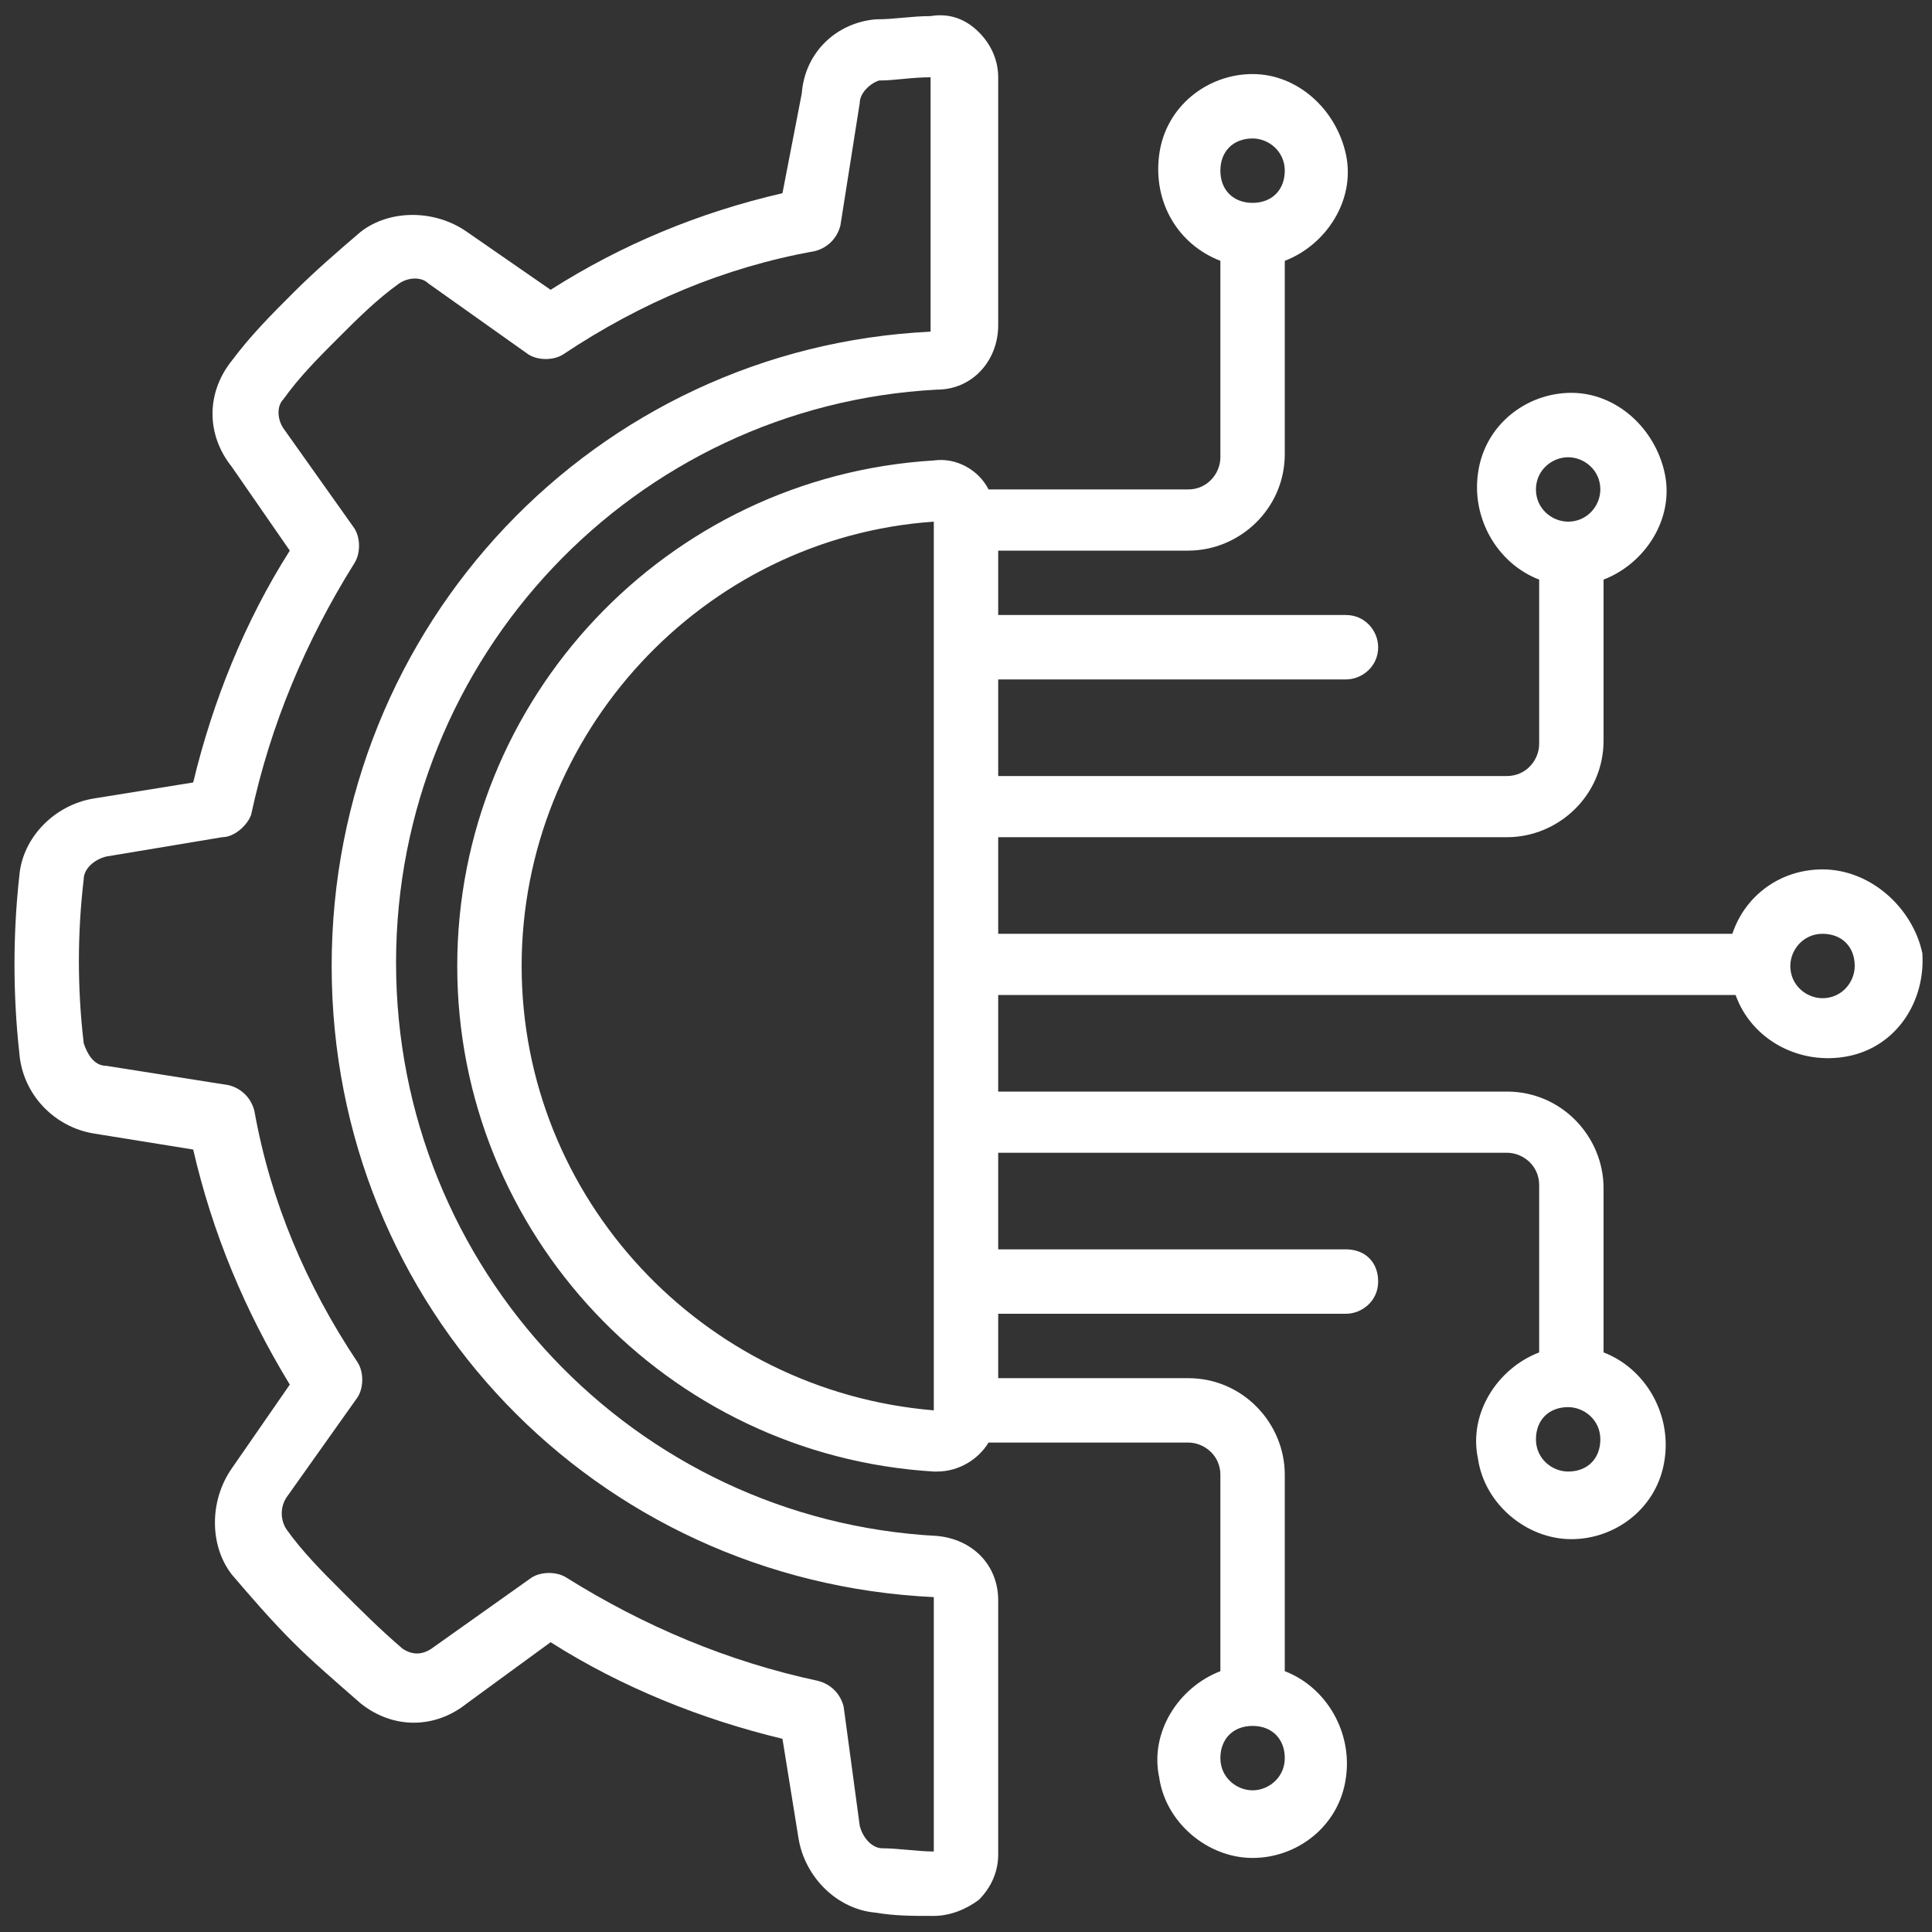
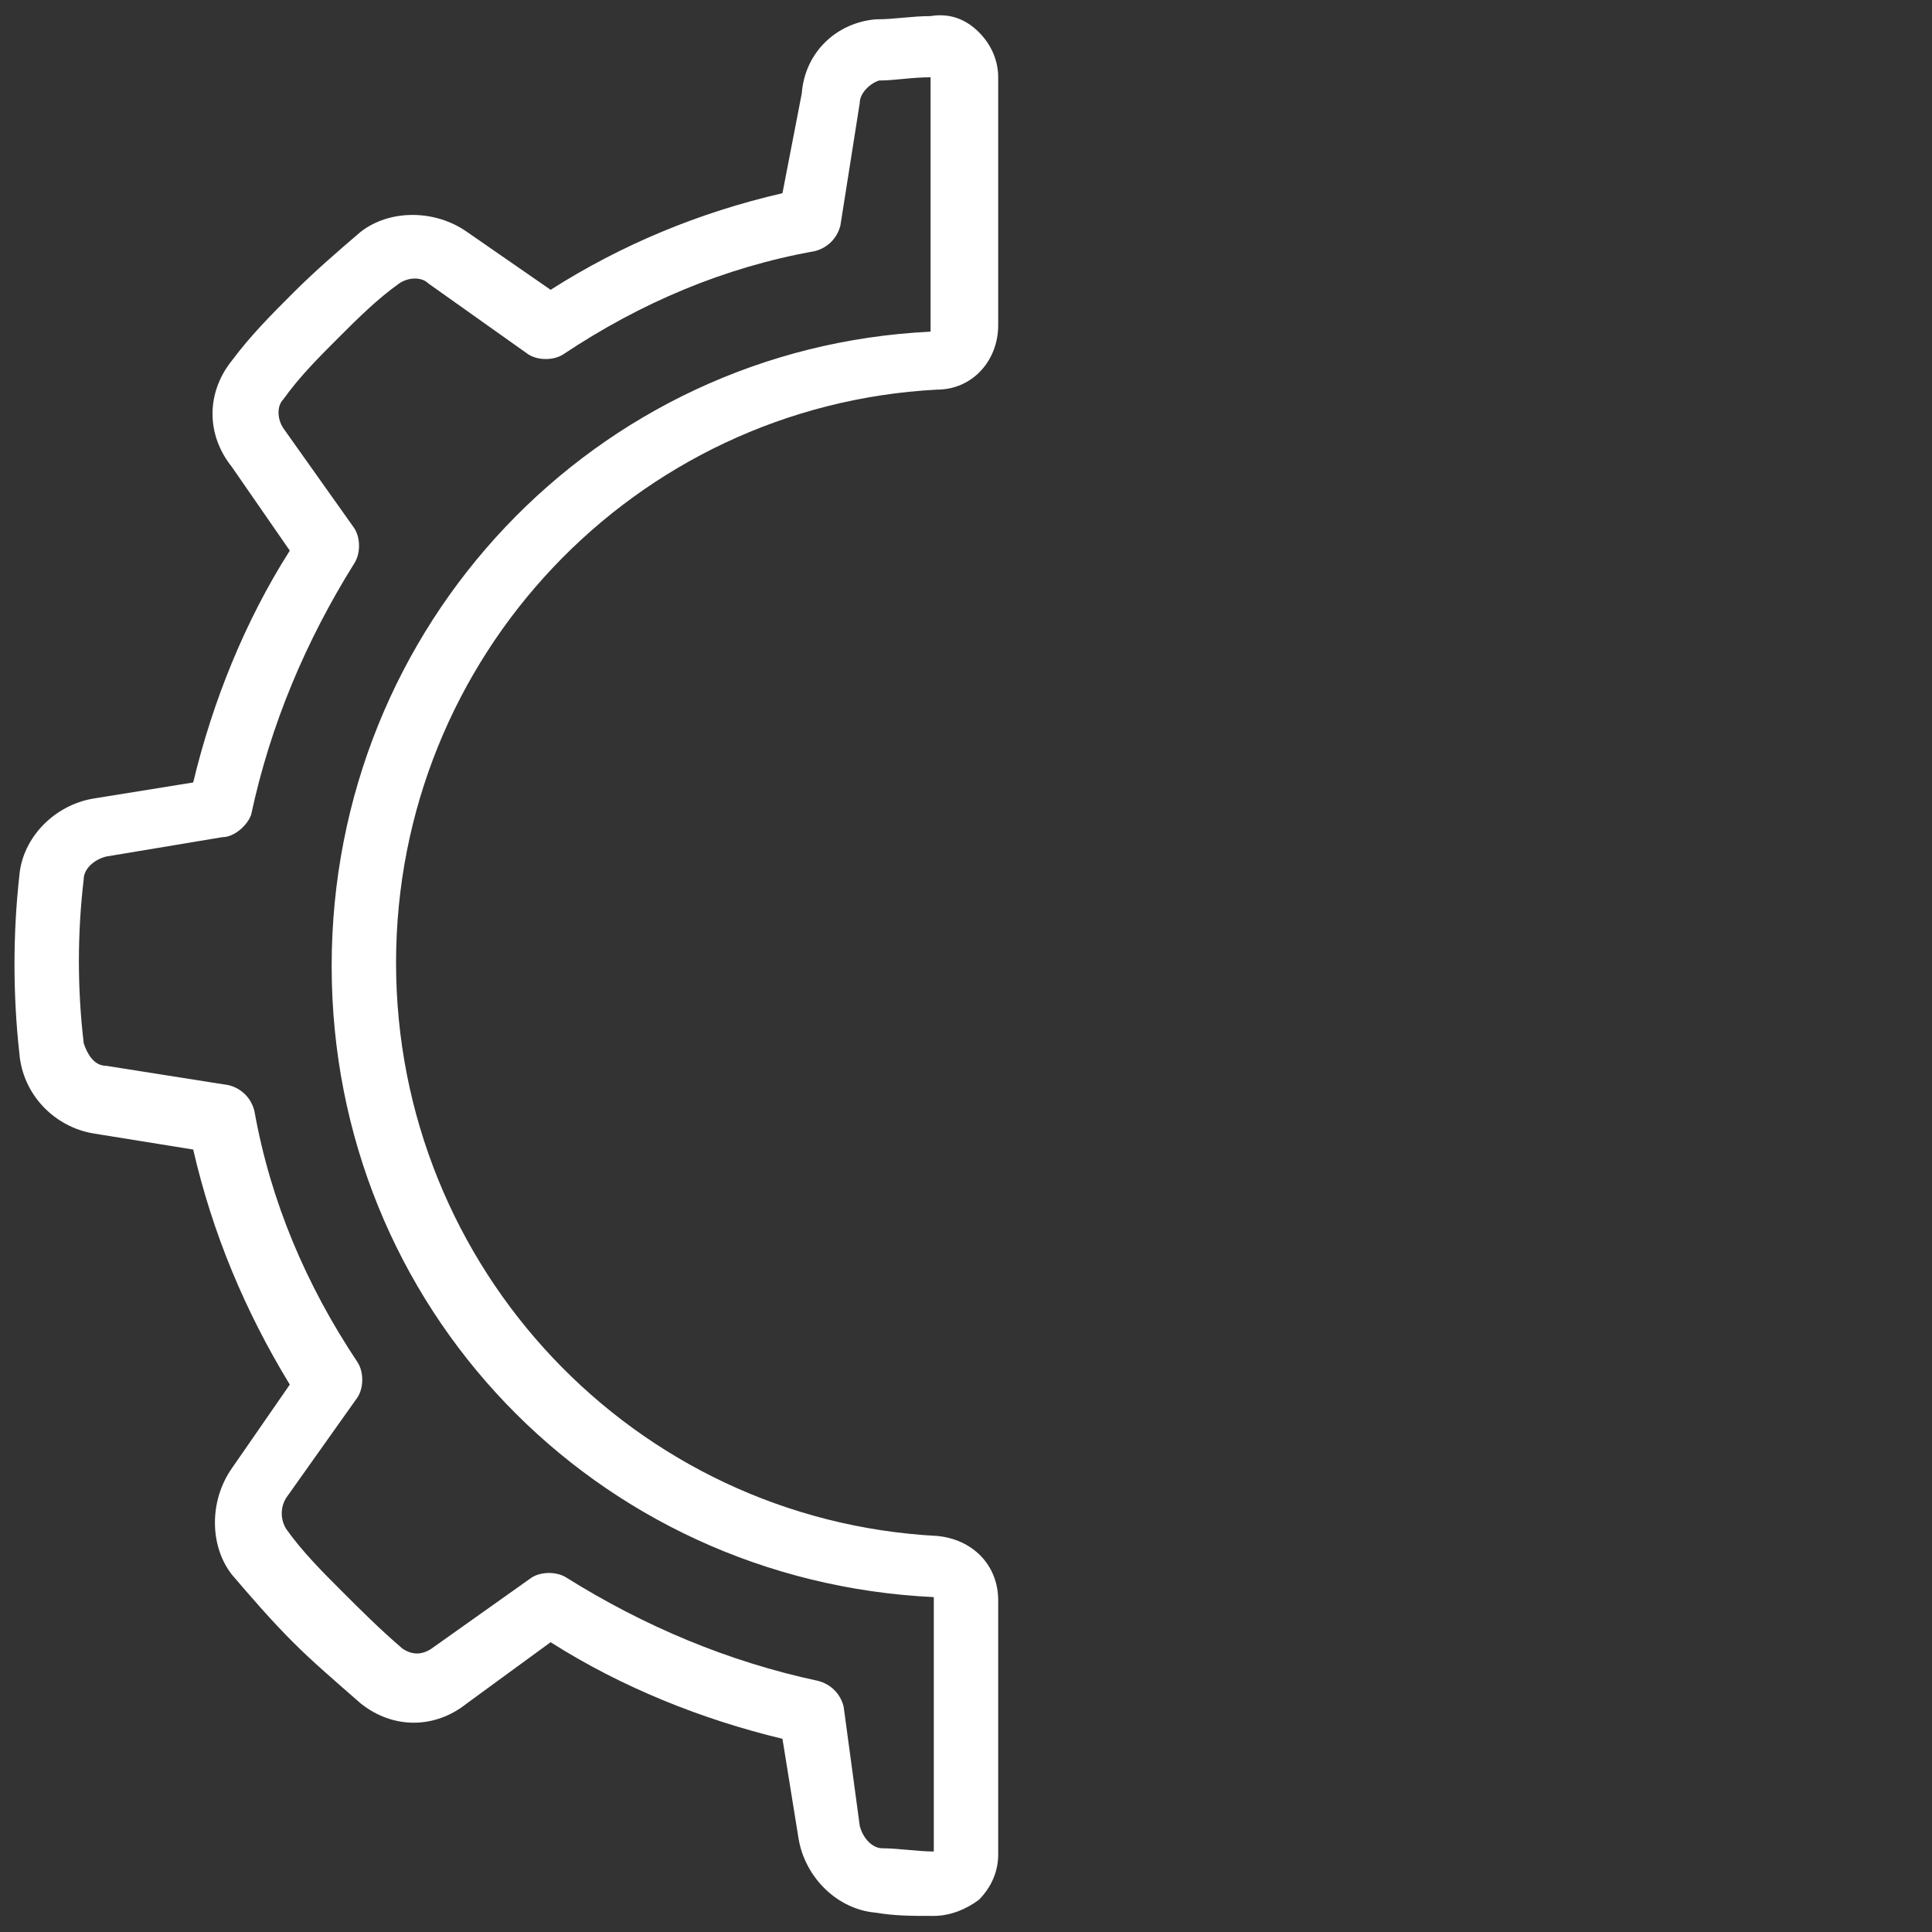
<svg xmlns="http://www.w3.org/2000/svg" version="1.1" id="Layer_1" x="0px" y="0px" viewBox="0 0 60 60" style="enable-background:new 0 0 60 60;" xml:space="preserve">
  <rect x="0" y="0" width="60" height="60" fill="#333333" stroke="none" />
  <style type="text/css">
	.st0{fill:#FFFFFF;}
</style>
  <g id="Page-1">
    <g id="_019---Technology-Engineering">
      <path id="Shape" class="st0" d="M2.9,24.8C1.7,25,0.7,26,0.6,27.2c-0.2,1.8-0.2,3.7,0,5.5C0.7,34,1.7,35,2.9,35.2L6,35.7    c0.6,2.6,1.6,5,3,7.3l-1.8,2.6c-0.7,1-0.7,2.4,0,3.3c0.6,0.7,1.2,1.4,1.9,2.1c0.6,0.6,1.3,1.2,2.1,1.9c1,0.8,2.3,0.8,3.3,0    l2.6-1.9c2.2,1.4,4.7,2.4,7.2,3l0.5,3.1c0.2,1.2,1.2,2.2,2.4,2.3c0.6,0.1,1.1,0.1,1.7,0.1H29c0.5,0,1-0.2,1.4-0.5    c0.4-0.4,0.6-0.9,0.6-1.4v-7.9c0-1.1-0.8-1.9-1.9-2c-9.4-0.5-16.8-8.3-16.8-17.8s7.4-17.3,16.8-17.8c1.1,0,1.9-0.9,1.9-2V2.4    c0-0.5-0.2-1-0.6-1.4c-0.4-0.4-0.9-0.6-1.5-0.5c-0.6,0-1.1,0.1-1.7,0.1C26,0.7,25,1.6,24.9,2.9L24.3,6c-2.6,0.6-5,1.6-7.2,3    l-2.6-1.8c-1-0.7-2.4-0.7-3.3,0c-0.7,0.6-1.4,1.2-2.1,1.9c-0.7,0.7-1.3,1.3-1.9,2.1c-0.8,1-0.8,2.3,0,3.3L9,17.1    c-1.4,2.2-2.4,4.7-3,7.2L2.9,24.8L2.9,24.8z M7.8,25.3c0.6-2.8,1.7-5.4,3.2-7.8c0.2-0.3,0.2-0.8,0-1.1l-2.2-3.1    c-0.2-0.3-0.2-0.7,0-0.9c0.5-0.7,1.1-1.3,1.7-1.9c0.6-0.6,1.2-1.2,1.9-1.7c0.3-0.2,0.7-0.2,0.9,0l3.1,2.2c0.3,0.2,0.8,0.2,1.1,0    c2.4-1.6,5-2.7,7.8-3.2c0.4-0.1,0.7-0.4,0.8-0.8l0.6-3.8c0-0.3,0.3-0.6,0.6-0.7c0.5,0,1-0.1,1.6-0.1v7.9    C18.5,10.8,10.3,19.4,10.3,30S18.5,49.1,29,49.6v7.9c-0.5,0-1.1-0.1-1.6-0.1c-0.3,0-0.6-0.3-0.7-0.7L26.2,53    c-0.1-0.4-0.4-0.7-0.8-0.8c-2.8-0.6-5.4-1.7-7.8-3.2c-0.3-0.2-0.8-0.2-1.1,0l-3.1,2.2c-0.3,0.2-0.6,0.2-0.9,0    c-0.7-0.6-1.3-1.2-1.9-1.8c-0.6-0.6-1.2-1.2-1.7-1.9c-0.2-0.3-0.2-0.7,0-1l2.2-3.1c0.2-0.3,0.2-0.8,0-1.1c-1.6-2.4-2.7-5-3.2-7.8    c-0.1-0.4-0.4-0.7-0.8-0.8l-3.8-0.6c-0.4,0-0.6-0.4-0.7-0.7c-0.2-1.7-0.2-3.4,0-5.1c0-0.3,0.3-0.6,0.7-0.7L6.9,26    C7.3,26,7.7,25.6,7.8,25.3L7.8,25.3L7.8,25.3z" />
-       <path id="Shape-2" class="st0" d="M56.6,27c-1.3,0-2.4,0.8-2.8,2H31v-3h15.8c1.6,0,3-1.3,3-3V18c1.3-0.5,2.2-1.9,1.9-3.3    s-1.5-2.5-2.9-2.5c-1.4,0-2.7,1-2.9,2.5c-0.2,1.4,0.6,2.8,1.9,3.3v5.1c0,0.5-0.4,1-1,1H31v-3h10.8c0.5,0,1-0.4,1-1    c0-0.5-0.4-1-1-1H31v-2h5.9c1.6,0,3-1.3,3-3V8.1c1.3-0.5,2.2-1.9,1.9-3.3s-1.5-2.5-2.9-2.5c-1.4,0-2.7,1-2.9,2.5s0.6,2.8,1.9,3.3    v6.1c0,0.5-0.4,1-1,1h-6.2c-0.3-0.6-1-1-1.7-0.9c-8.3,0.5-14.8,7.4-14.8,15.7S20.7,45.2,29,45.7h0.1c0.7,0,1.3-0.4,1.6-0.9h6.2    c0.5,0,1,0.4,1,1v6.1c-1.3,0.5-2.2,1.9-1.9,3.3c0.2,1.4,1.5,2.5,2.9,2.5c1.4,0,2.7-1,2.9-2.5c0.2-1.4-0.6-2.8-1.9-3.3v-6.1    c0-1.6-1.3-3-3-3H31v-2h10.8c0.5,0,1-0.4,1-1s-0.4-1-1-1H31v-3h15.8c0.5,0,1,0.4,1,1V42c-1.3,0.5-2.2,1.9-1.9,3.3    c0.2,1.4,1.5,2.5,2.9,2.5c1.4,0,2.7-1,2.9-2.5c0.2-1.4-0.6-2.8-1.9-3.3v-5.1c0-1.6-1.3-3-3-3H31v-3h22.9c0.5,1.4,2,2.2,3.5,1.9    c1.5-0.3,2.4-1.7,2.3-3.2C59.4,28.2,58.1,27,56.6,27L56.6,27L56.6,27z M48.7,14.2c0.5,0,1,0.4,1,1c0,0.5-0.4,1-1,1    c-0.5,0-1-0.4-1-1C47.7,14.6,48.2,14.2,48.7,14.2z M38.9,4.3c0.5,0,1,0.4,1,1s-0.4,1-1,1s-1-0.4-1-1S38.3,4.3,38.9,4.3z     M38.9,55.6c-0.5,0-1-0.4-1-1s0.4-1,1-1s1,0.4,1,1S39.4,55.6,38.9,55.6z M48.7,45.7c-0.5,0-1-0.4-1-1s0.4-1,1-1c0.5,0,1,0.4,1,1    S49.3,45.7,48.7,45.7z M16.2,30c0-7.2,5.6-13.3,12.8-13.8v27.6C21.8,43.2,16.2,37.2,16.2,30L16.2,30z M56.6,31c-0.5,0-1-0.4-1-1    c0-0.5,0.4-1,1-1s1,0.4,1,1C57.6,30.5,57.2,31,56.6,31z" />
    </g>
  </g>
</svg>